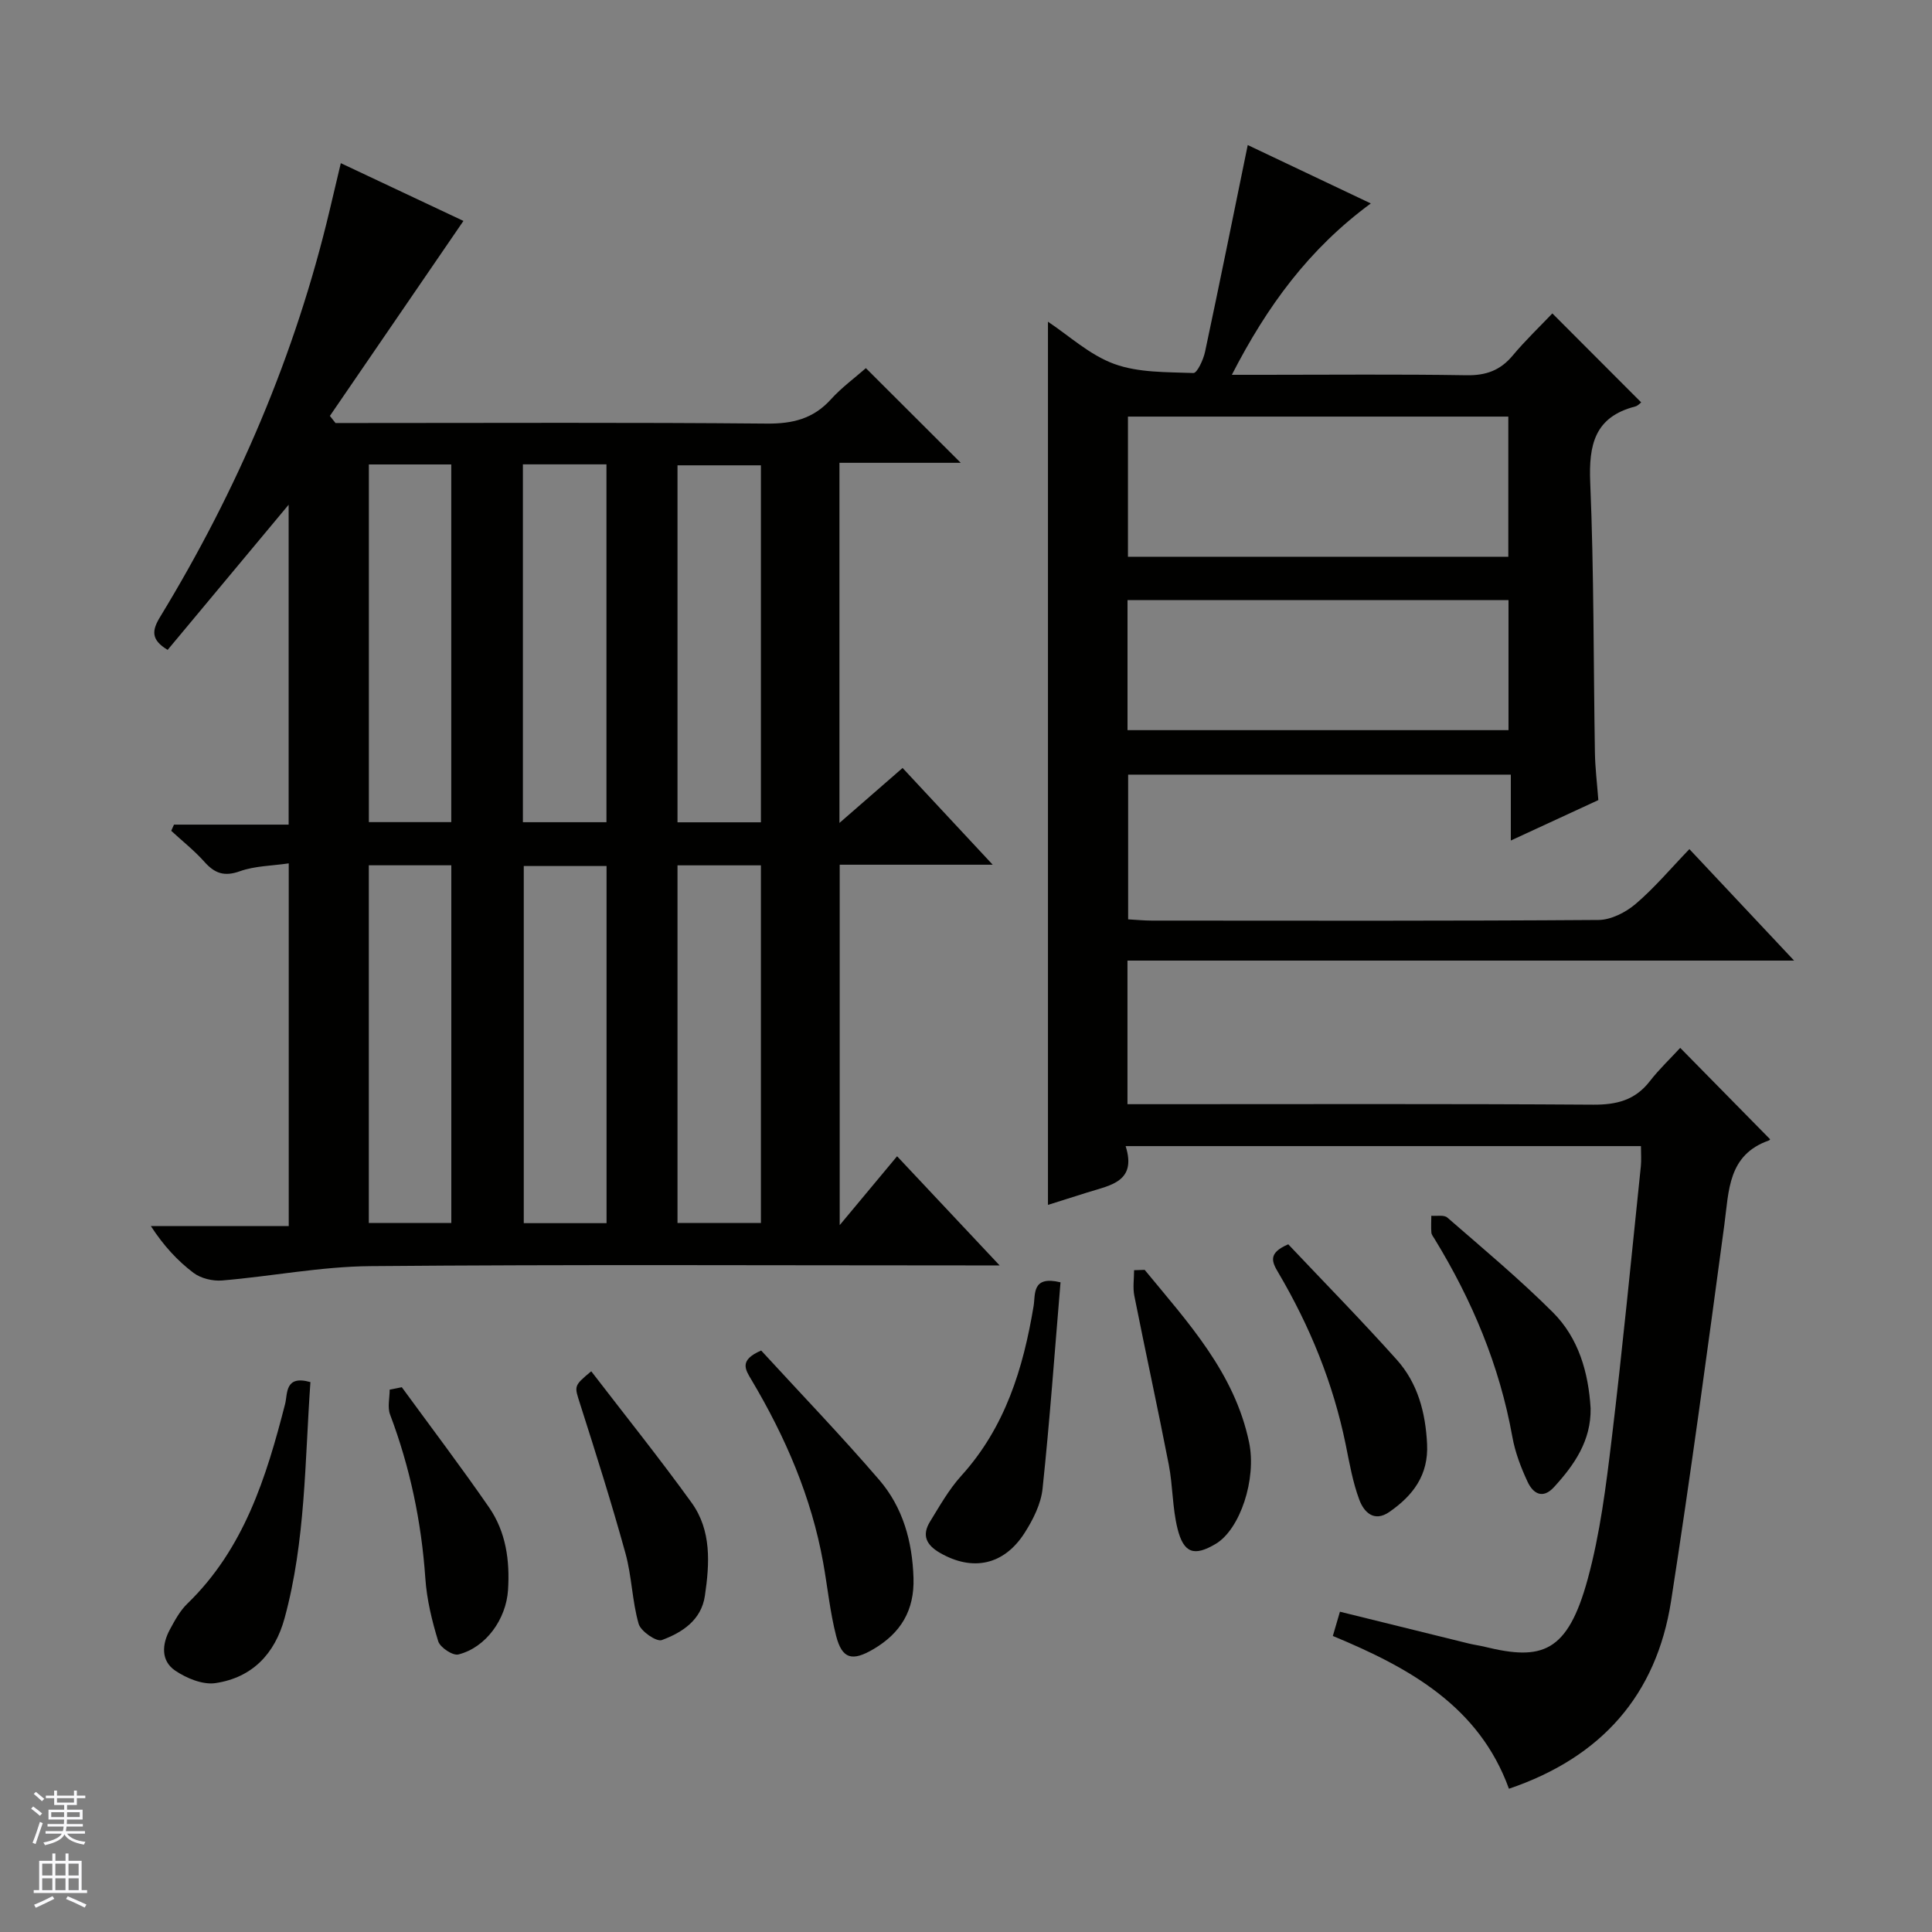
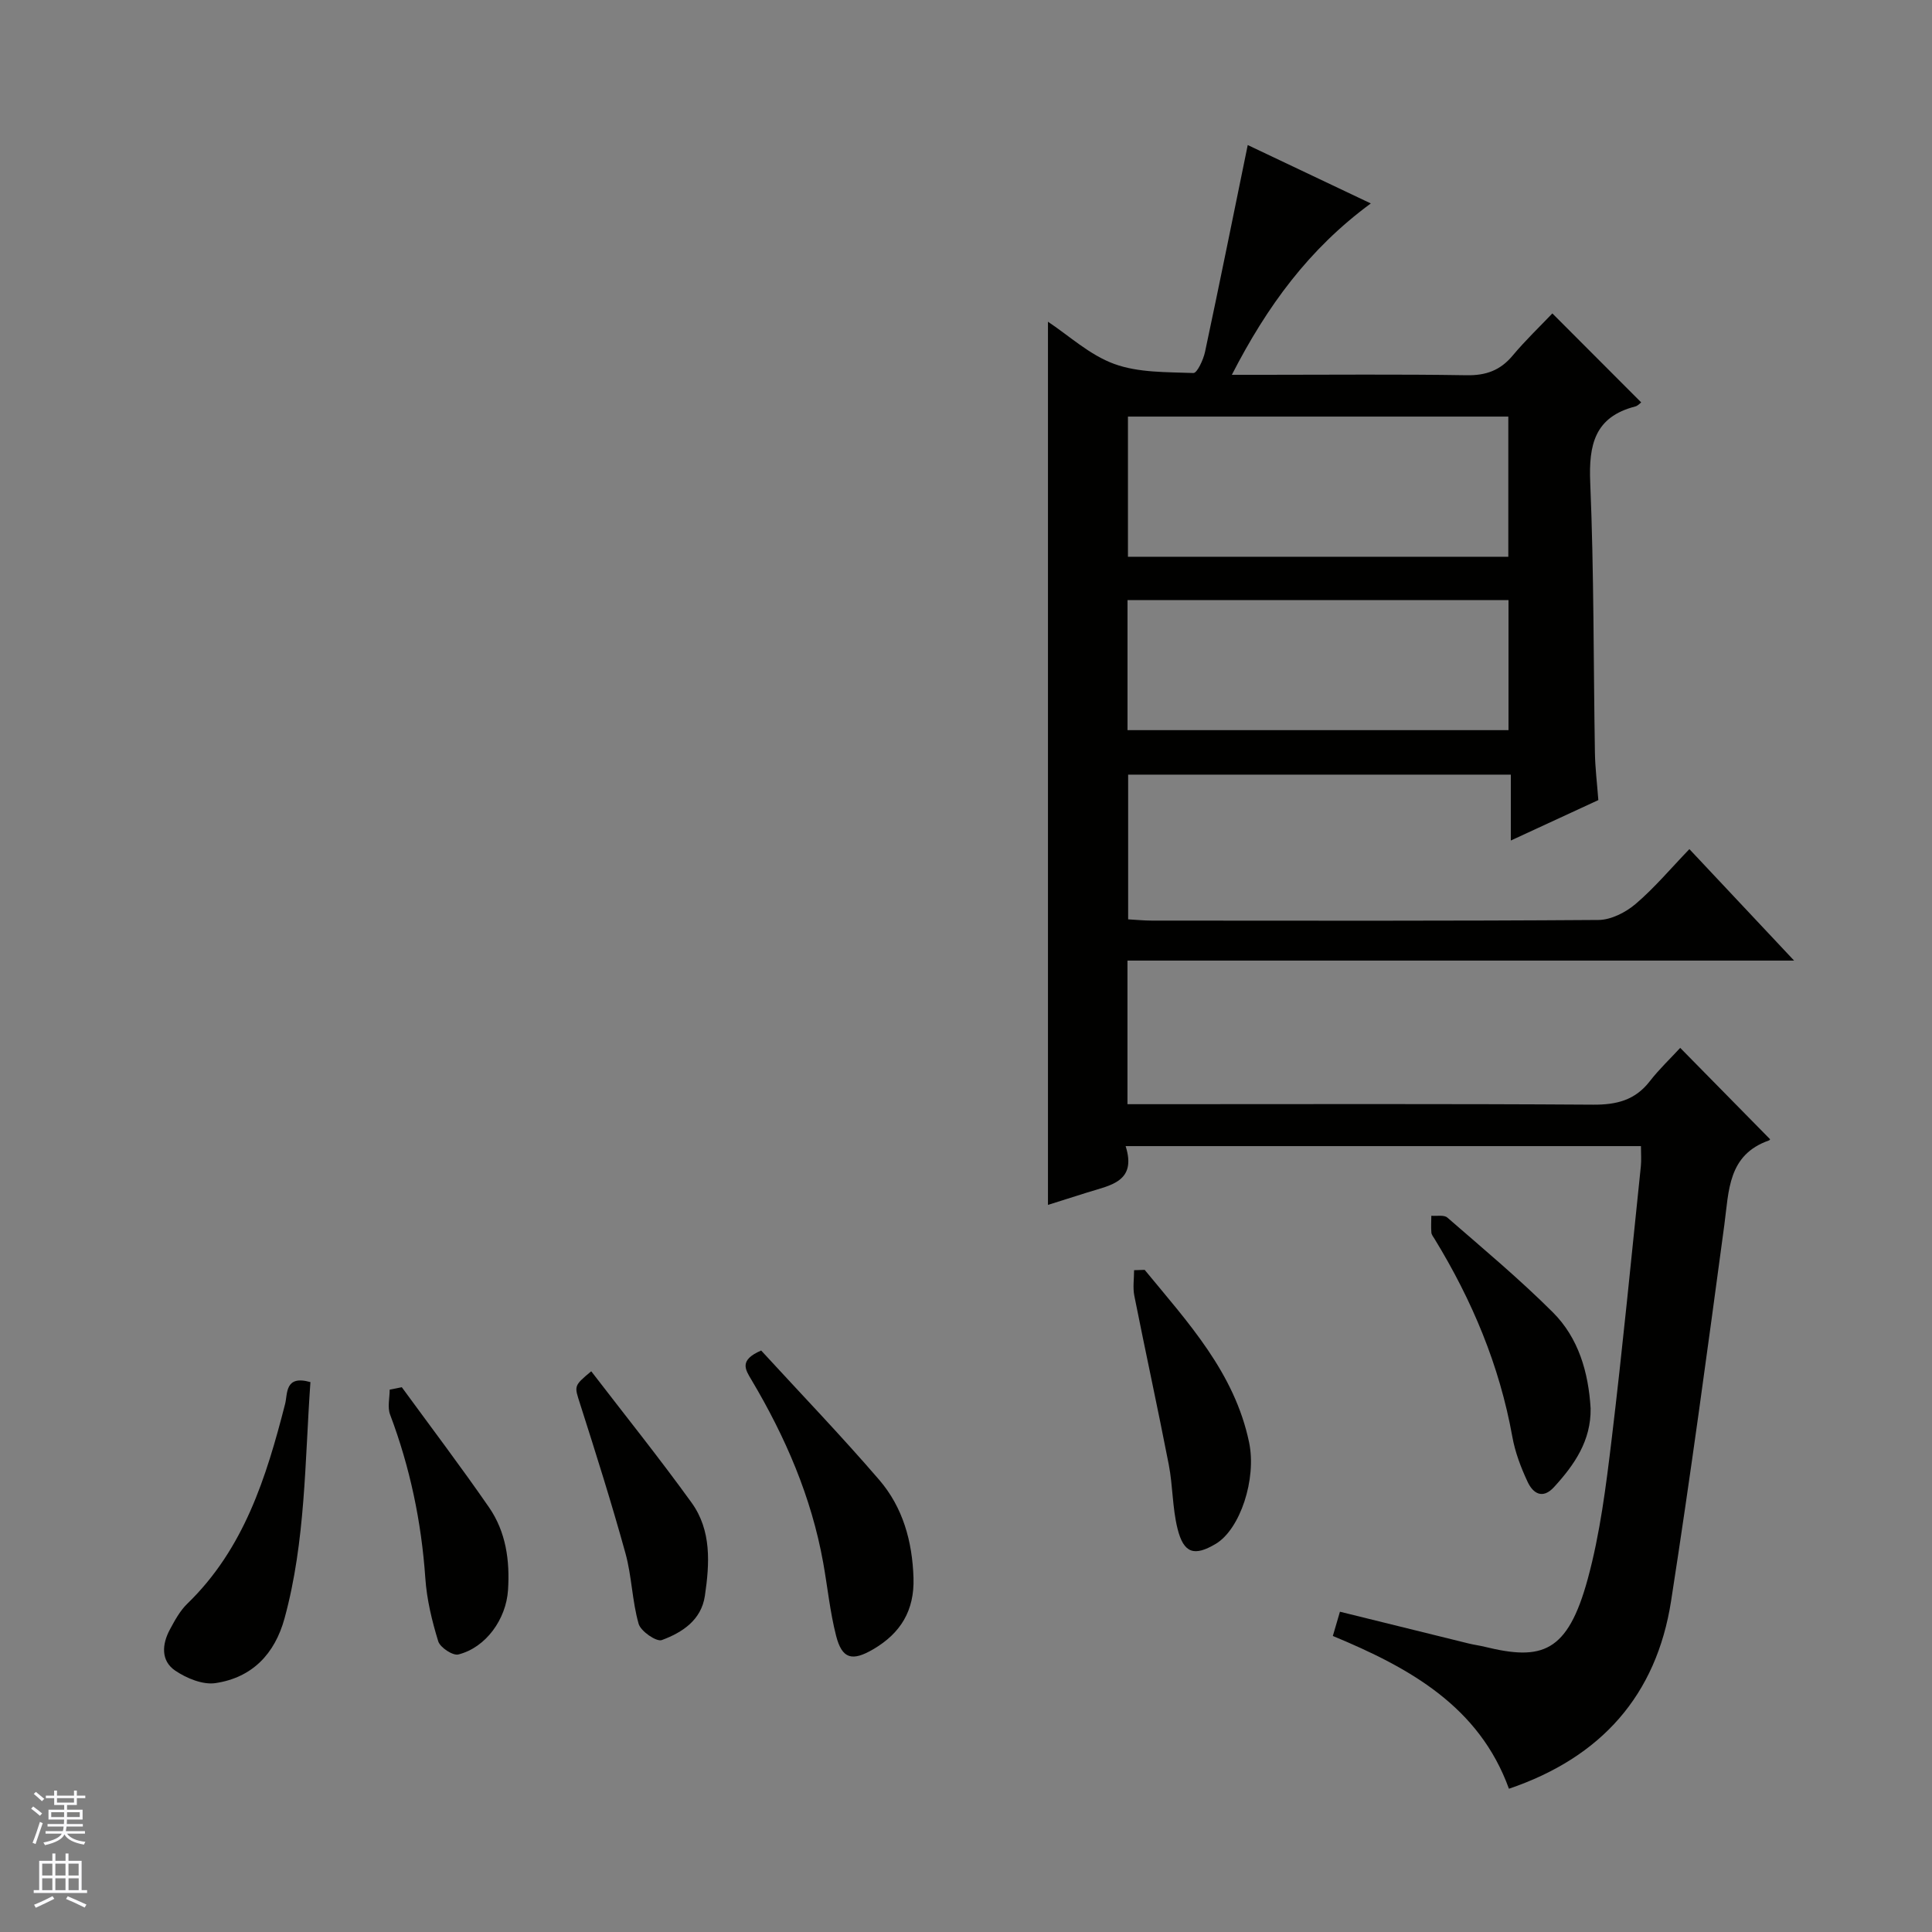
<svg xmlns="http://www.w3.org/2000/svg" enable-background="new 0 0 400 400" viewBox="0 0 400 400">
  <rect x="0" y="0" width="400" height="400" fill="#808080" stroke="none" />
  <g fill="#010100">
-     <path d="m205.53 179.03c-11.29 0-21.26 0-31.68 0v74.62c4.29-5.14 7.86-9.43 11.88-14.26 7.56 8.05 13.97 14.87 21.23 22.6-2.86 0-4.6 0-6.34 0-41.32 0-82.65-.21-123.97.15-10.23.09-20.43 2.11-30.67 2.97-1.95.16-4.39-.43-5.92-1.58-3.3-2.5-6.16-5.58-8.83-9.69h28.55c0-25.28 0-49.71 0-75.09-3.51.52-7.01.52-10.11 1.63-3.27 1.17-5.24.43-7.38-1.98-2.07-2.32-4.55-4.27-6.84-6.39.19-.43.38-.85.57-1.28h23.74c0-22.41 0-44.12 0-66.23-8.53 10.23-16.76 20.11-25.05 30.05-3.49-2.09-3.27-4.01-1.58-6.79 16.02-26.3 28.02-54.29 35.14-84.31.72-3.03 1.43-6.06 2.29-9.67 8.99 4.24 17.67 8.33 25.39 11.96-9.22 13.46-18.44 26.92-27.65 40.37.39.49.77.98 1.16 1.47h5.29c27.99 0 55.99-.14 83.98.12 5.37.05 9.65-.99 13.3-5.02 2.21-2.44 4.93-4.43 7.24-6.46 6.46 6.45 12.81 12.78 19.64 19.6-8.51 0-16.7 0-25.11 0v74.56c4.61-4.01 8.6-7.48 13.07-11.38 5.96 6.42 11.89 12.78 18.66 20.03zm-129.16-82.87v74.05h17.06c0-24.91 0-49.43 0-74.05-5.85 0-11.31 0-17.06 0zm-.01 82.99v74.06h17.08c0-24.91 0-49.43 0-74.06-5.85 0-11.3 0-17.08 0zm31.9-83.01v74.09h17.3c0-24.9 0-49.43 0-74.09-5.84 0-11.3 0-17.3 0zm49.28 74.11c0-24.96 0-49.49 0-73.91-5.98 0-11.56 0-17.27 0v73.91zm-31.96 82.99c0-24.88 0-49.42 0-73.94-5.94 0-11.52 0-17.14 0v73.94zm14.69-74.08v74.05h17.27c0-24.92 0-49.46 0-74.05-5.86 0-11.32 0-17.27 0z" />
    <path d="m275.95 338.71c.55-1.89.97-3.3 1.47-5.02 8.99 2.22 17.8 4.4 26.62 6.57 1.12.28 2.28.42 3.4.7 11.76 2.87 17.1 1.32 21.29-14.07 2.56-9.4 3.78-19.23 4.95-28.94 2.26-18.8 4.08-37.65 6.04-56.49.13-1.28.02-2.59.02-4.17-35.46 0-70.71 0-106.69 0 2.36 7.42-3.23 8.11-7.94 9.6-2.85.9-5.69 1.8-8.14 2.57 0-60.91 0-121.77 0-182.85 4.3 2.84 8.61 6.88 13.72 8.74 5.04 1.84 10.88 1.67 16.39 1.88.77.03 2.06-2.75 2.41-4.38 3-14.09 5.85-28.22 8.84-42.82 7.78 3.69 16.35 7.75 25.48 12.09-12.85 9.46-21.46 21.25-28.77 35.48h6.59c14 0 28-.14 41.99.09 4.02.07 6.98-.99 9.55-4.06 2.65-3.17 5.67-6.05 8.23-8.74 6.41 6.42 12.33 12.35 18.39 18.42-.21.15-.67.7-1.24.85-8.38 2.16-9.64 7.9-9.31 15.74.78 18.62.66 37.28.97 55.92.05 3.14.44 6.28.71 9.83-5.7 2.63-11.52 5.32-18.12 8.37 0-4.89 0-9.1 0-13.64-26.69 0-52.76 0-79.23 0v29.96c1.66.09 3.28.26 4.9.26 30.83.02 61.66.09 92.48-.13 2.6-.02 5.64-1.57 7.69-3.32 3.89-3.31 7.22-7.29 11.13-11.35 7.3 7.77 14.11 15.02 21.68 23.08-46.51 0-92.14 0-138.02 0v29.73h5.95c30.16 0 60.32-.1 90.48.1 4.86.03 8.67-.93 11.71-4.85 1.93-2.49 4.25-4.68 6.3-6.91 6.43 6.54 12.47 12.68 18.58 18.89.13-.17 0 .21-.24.29-8.46 2.98-8.25 10.35-9.2 17.43-3.5 25.99-7 52-11.03 77.91-3.03 19.47-14.42 32.37-33.57 38.87-6.16-17.01-20.49-25.01-36.46-31.63zm36.33-252.46c-26.42 0-52.49 0-78.75 0v29.02h78.75c0-9.72 0-19.13 0-29.02zm-78.84 38v26.92h78.88c0-9.17 0-17.92 0-26.92-26.33 0-52.38 0-78.88 0z" />
    <path d="m157.59 279.61c8.15 8.88 16.56 17.62 24.45 26.79 4.89 5.69 6.85 12.71 7.09 20.29.21 6.74-2.65 11.43-8.3 14.75-4.37 2.57-6.48 2.07-7.72-2.75-1.27-4.96-1.77-10.11-2.68-15.17-2.44-13.59-7.83-26.03-14.84-37.82-1.3-2.18-2.61-4.09 2-6.09z" />
    <path d="m64.27 286.15c-1.17 16.48-.99 32.9-5.35 48.88-2.03 7.44-6.74 12.31-14.31 13.44-2.63.39-5.99-1-8.34-2.59-3-2.04-2.74-5.46-1.1-8.5 1.02-1.89 2.09-3.88 3.6-5.34 11.75-11.37 16.36-26.16 20.26-41.37.54-2.12-.1-6.04 5.24-4.52z" />
    <path d="m329.32 291.58c.11 6.69-3.35 11.69-7.58 16.31-2.36 2.58-4.35 1.3-5.46-1.08-1.39-2.97-2.6-6.15-3.17-9.36-2.65-14.74-8.33-28.25-16.1-40.95-.26-.42-.63-.87-.66-1.32-.09-1.15-.02-2.32-.01-3.47 1.13.1 2.63-.23 3.32.38 7.39 6.42 14.92 12.71 21.84 19.61 5.32 5.31 7.37 12.41 7.82 19.88z" />
-     <path d="m266.72 257.62c7.31 7.74 15.08 15.65 22.47 23.9 4.33 4.84 5.95 10.9 6.27 17.43.32 6.47-2.92 10.68-7.79 14.07-3.2 2.23-5.29.02-6.23-2.49-1.38-3.68-2.05-7.63-2.84-11.51-2.59-12.64-7.39-24.41-13.91-35.48-1.35-2.27-2.26-4.09 2.03-5.92z" />
    <path d="m236.99 262.91c8.92 10.85 18.6 21.24 21.62 35.71 1.59 7.61-1.86 18-6.89 21.01-4.44 2.65-6.65 2.01-7.93-3.15-1.07-4.3-.96-8.88-1.81-13.25-2.27-11.67-4.81-23.29-7.13-34.95-.34-1.7-.05-3.53-.05-5.3.73-.02 1.46-.04 2.19-.07z" />
    <path d="m122.41 283.91c6.97 9.07 14.11 17.97 20.78 27.21 4.15 5.76 3.73 12.61 2.75 19.27-.74 5.05-4.7 7.61-8.92 9.17-1.1.41-4.36-1.82-4.8-3.37-1.35-4.73-1.41-9.83-2.72-14.58-2.86-10.36-6.1-20.61-9.37-30.85-1.21-3.82-1.46-3.75 2.28-6.85z" />
    <path d="m83.19 287.21c6.04 8.27 12.23 16.44 18.05 24.86 3.51 5.08 4.34 11.01 3.94 17.14-.39 6.01-4.56 11.89-10.28 13.33-1.15.29-3.78-1.45-4.17-2.73-1.3-4.23-2.37-8.65-2.67-13.06-.81-11.68-3.17-22.95-7.3-33.89-.57-1.51-.08-3.42-.08-5.15.83-.17 1.67-.33 2.51-.5z" />
-     <path d="m219.57 265.49c-1.21 14.38-2.22 28.59-3.72 42.74-.33 3.15-1.96 6.39-3.71 9.13-4.3 6.74-10.82 8.01-17.52 4.15-2.9-1.67-3.79-3.68-2.06-6.49 2-3.25 3.91-6.65 6.44-9.45 9.11-10.04 12.85-22.23 15-35.19.4-2.41-.42-6.34 5.57-4.89z" />
  </g>
  <path d="m6.45 374.46.42-.45c.65.47 1.27.95 1.85 1.44l-.45.49c-.66-.56-1.26-1.06-1.83-1.48m.93 7.33-.63-.26c.55-1.36 1.05-2.8 1.52-4.33.19.1.38.19.59.27-.46 1.29-.95 2.73-1.48 4.32m-.38-10.38.44-.42c.43.34 1.01.82 1.74 1.44l-.49.49c-.53-.51-1.09-1.01-1.69-1.51m2.5.35h1.72v-1.04h.59v1.04h3.52v-1.04h.59v1.04h1.75v.53h-1.75v1.42h-2.03v.97h3.22v2.03h-3.24c0 .35-.01.66-.03.93h3.32v.53h-3.37c-.03.27-.08.58-.15.94h3.96v.53h-3.71c.67.92 1.93 1.48 3.79 1.68-.13.24-.23.44-.29.59-2.13-.38-3.48-1.08-4.04-2.12-.43.97-1.77 1.72-4.03 2.23-.09-.19-.2-.37-.33-.55 2.1-.42 3.37-1.03 3.81-1.83h-3.36v-.53h3.58c.08-.29.13-.61.16-.94h-3.33v-.53h3.39c.02-.27.04-.58.04-.93h-3.23v-2.03h3.25v-.97h-2.07v-1.42h-1.73zm1.12 3.44v1h2.65c.01-.3.02-.44.01-.4v-.25-.35zm1.19-2h3.52v-.91h-3.52zm4.71 2h-2.63v.59c0 .15-.01.28-.01.4h2.64z" fill="#fafafc" />
  <path d="m13.55 383.74h.63v1.52h2.72v6.07h1.13v.6h-11.05v-.6h1.13v-6.07h2.73v-1.52h.63v1.52h2.1v-1.52zm-2.68 8.83.38.56c-1.24.63-2.53 1.25-3.85 1.85-.1-.21-.21-.42-.34-.63 1.36-.55 2.63-1.15 3.81-1.78m-2.13-4.27h2.1v-2.45h-2.1zm0 3.04h2.1v-2.46h-2.1zm2.72-3.04h2.1v-2.45h-2.1zm0 3.04h2.1v-2.46h-2.1zm6.07 3.6c-1.41-.71-2.7-1.3-3.86-1.78l.35-.56c1.45.62 2.75 1.19 3.88 1.72zm-1.25-9.09h-2.1v2.45h2.1zm-2.09 5.49h2.1v-2.46h-2.1z" fill="#fafafc" />
</svg>